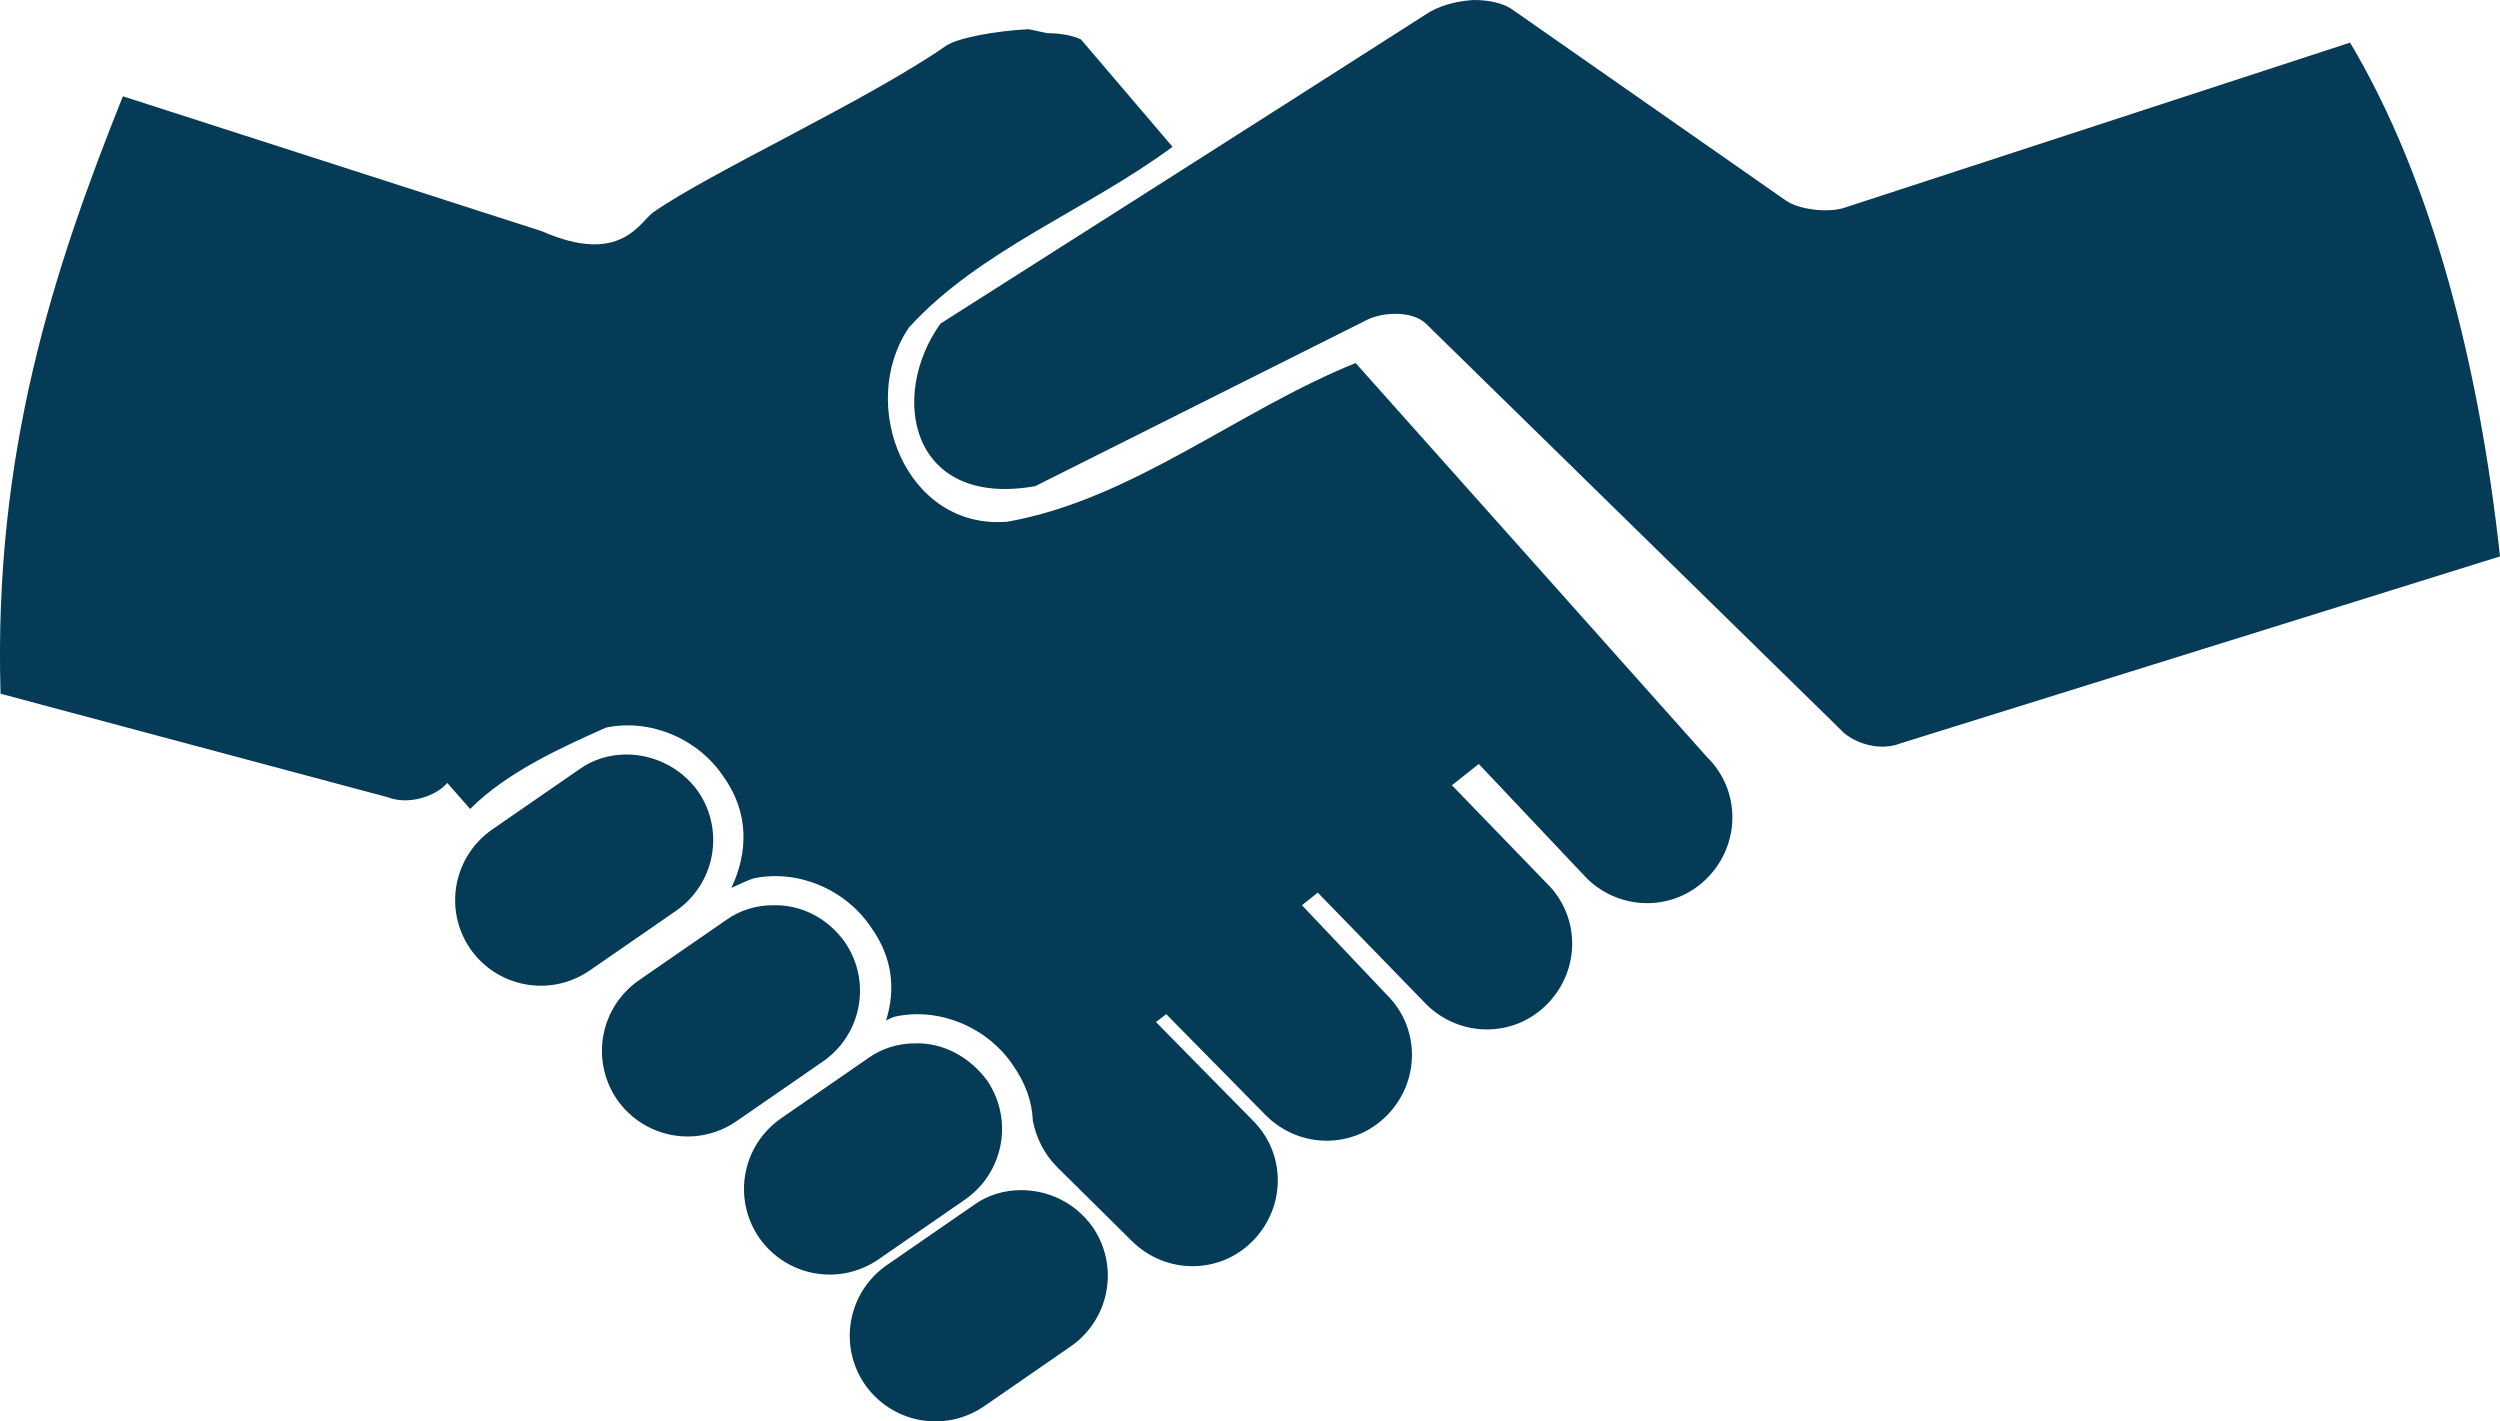
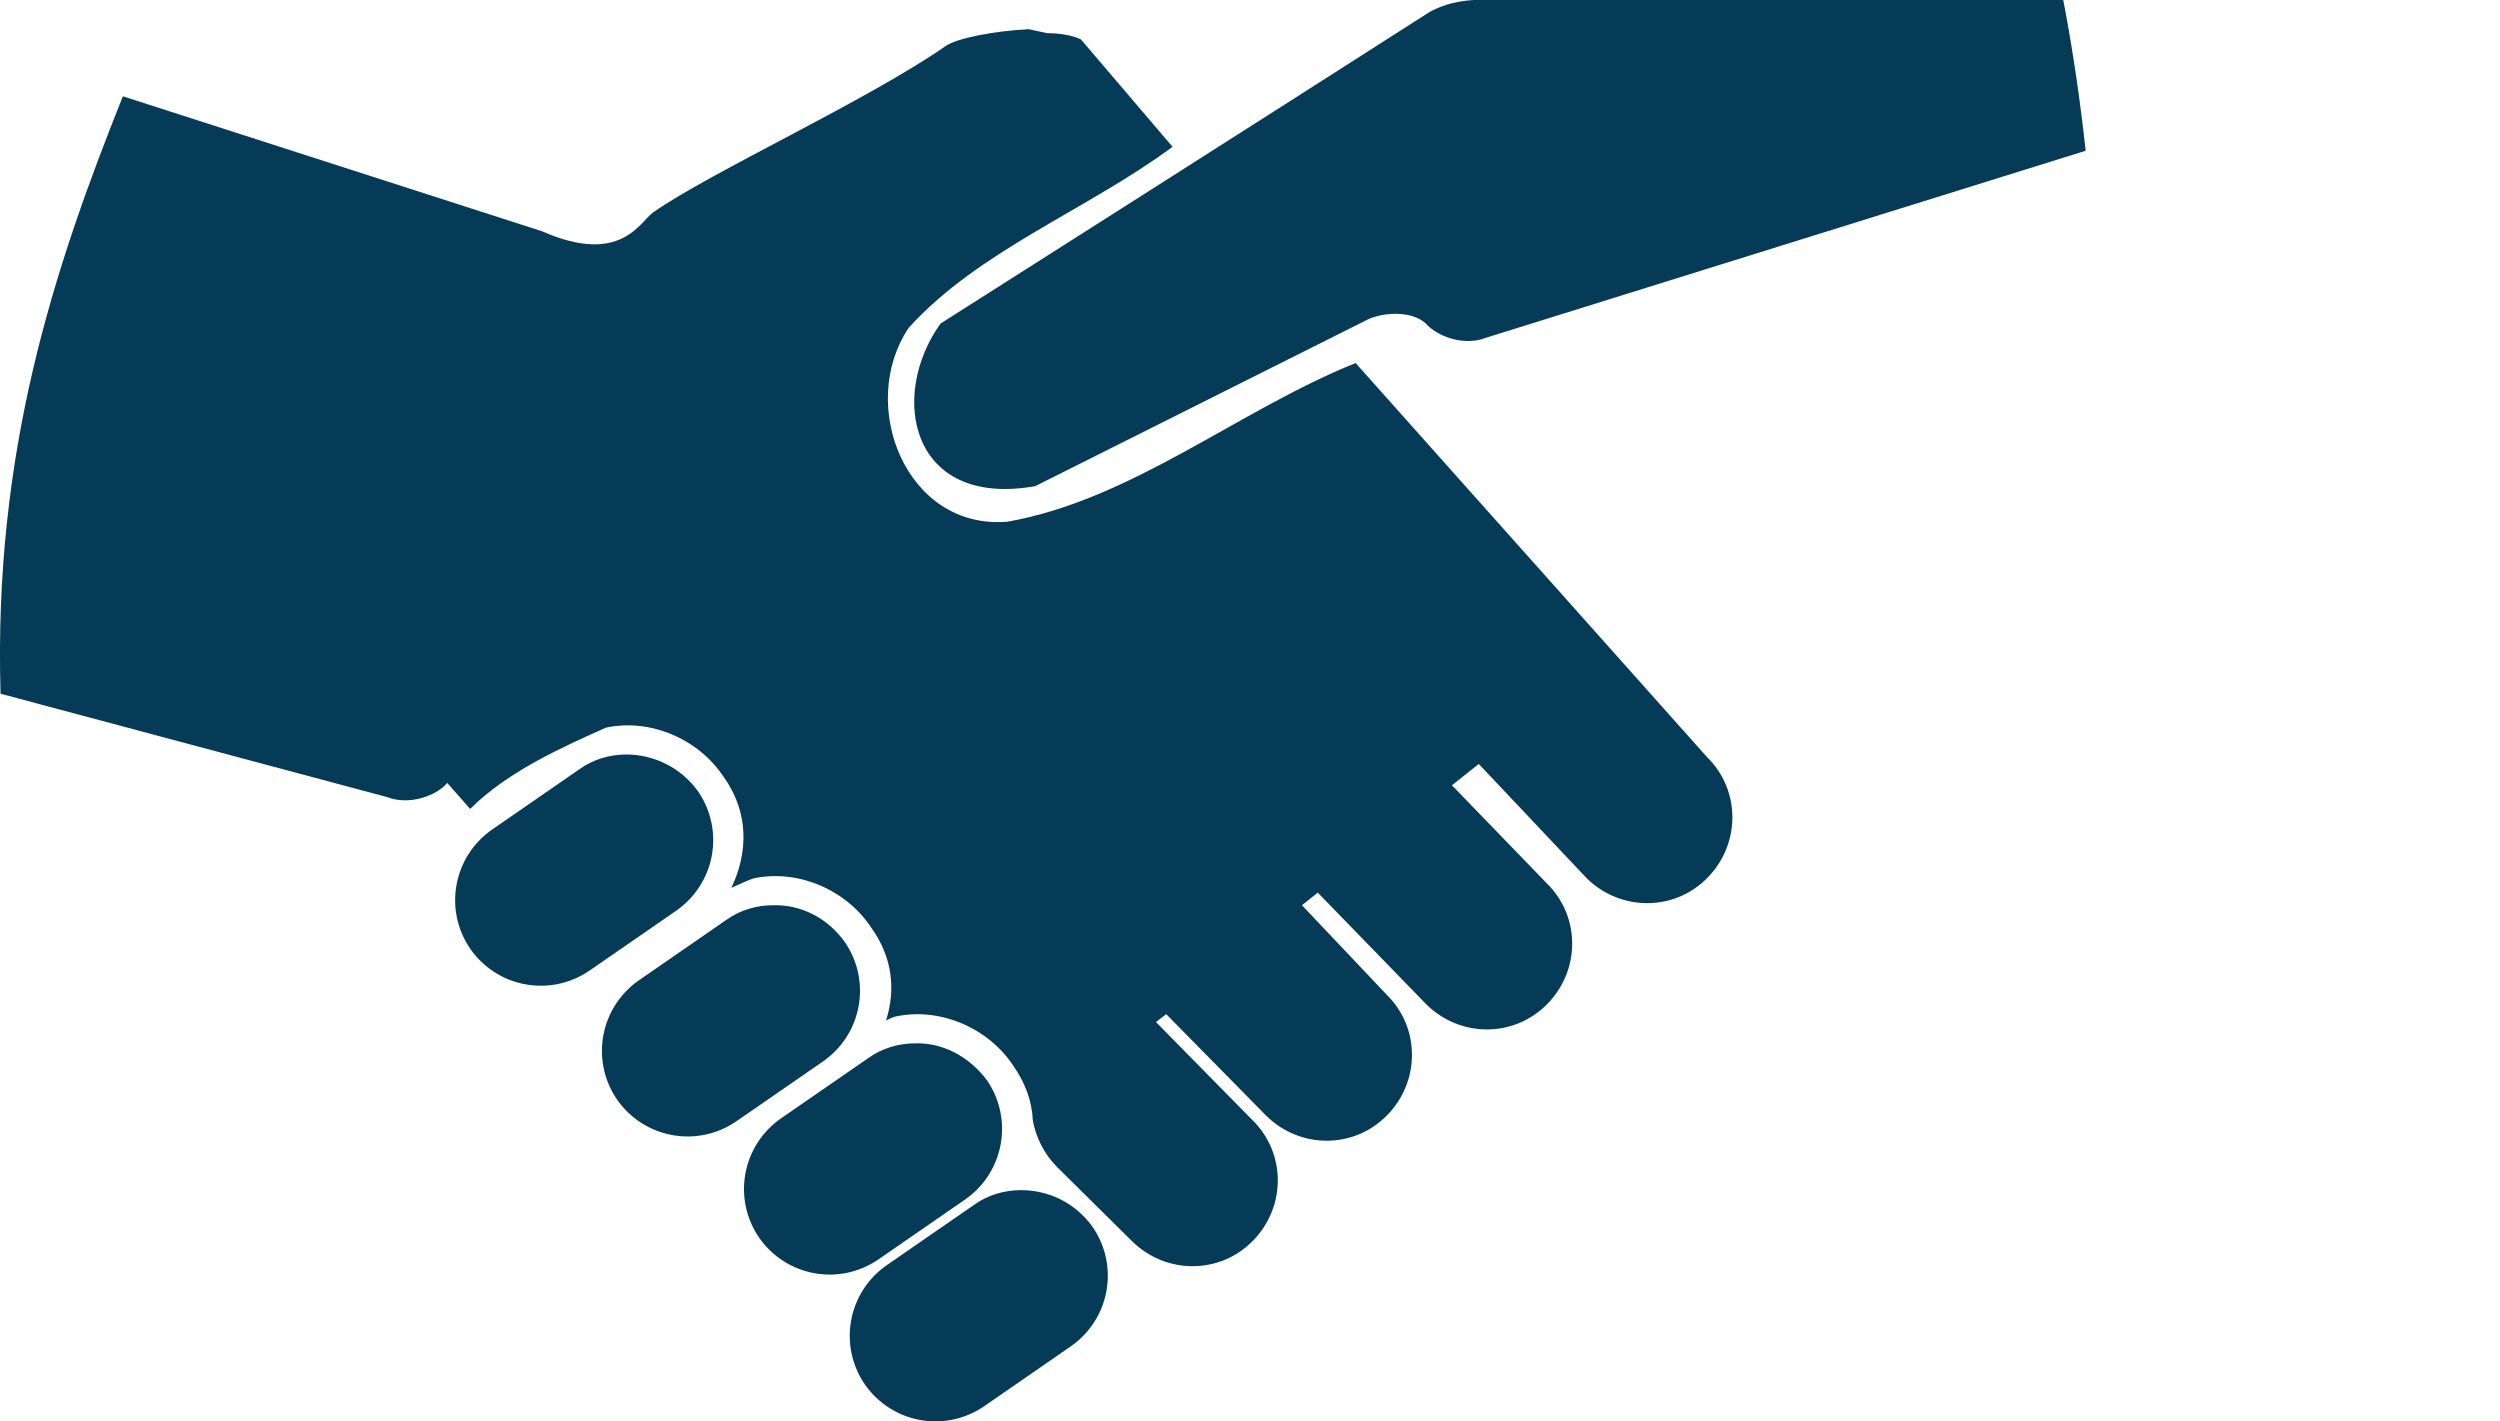
<svg xmlns="http://www.w3.org/2000/svg" id="Layer_2" data-name="Layer 2" viewBox="0 0 316.77 180.1">
  <defs>
    <style>
      .cls-1 {
        fill: #053b56;
        stroke-width: 0px;
      }
    </style>
  </defs>
  <g id="Layer_1-2" data-name="Layer 1">
-     <path class="cls-1" d="M186.77,0c-1.8.1-3.8.5-5.6,1.5-20.6,13.2-62,39.5-62,39.5-6.6,9.2-3.8,23.4,12,20.6l41.7-20.9c2.1-1.2,6-1.4,7.8.3l52.5,51.4c1.4,1.6,4.8,2.9,7.6,1.8l76-23.7c-2.6-23.9-8.5-47.5-19-65.1l-64,20.9c-2,.7-5.8.3-7.5-.9-7.3-5.1-24.9-17.4-34.8-24.3-1.1-.7-2.8-1.1-4.7-1.1ZM130.37,3.7c-4.2.2-9,1.1-10.5,2.1-9.9,6.9-29.8,16-37.1,21.1-1.7,1.2-4.1,6.8-14.1,2.4L15.57,12.2C6.77,34.2-.83,57.3.07,87.9l49,13.1c2.8,1.1,6.3-.2,7.6-1.8l2.9,3.3c4.7-4.7,11.6-7.8,17.2-10.3,5.6-1.2,11.7,1.4,14.9,6.2,3.3,4.6,3.1,9.7,1,14.1.9-.4,1.9-.9,2.8-1.2,5.6-1.2,11.7,1.4,14.9,6.2,2.8,3.9,3.1,8,1.9,11.8.4-.2.8-.4,1.2-.5,5.6-1.2,11.7,1.4,14.9,6.2,1.6,2.3,2.4,4.6,2.5,7h0c.4,2.1,1.4,4.2,3.1,5.9l9.5,9.4c4.3,4.2,11.1,4.2,15.3-.1,4.2-4.3,4.2-11.1-.1-15.3l-12.2-12.4,1.3-1,12.7,12.9c4.3,4.2,11.1,4.2,15.3-.1,4.2-4.3,4.2-11.1-.1-15.3l-10.7-11.3,2-1.6,13.8,14.2c4.3,4.2,11.1,4.2,15.3-.1,4.2-4.3,4.2-11.1-.1-15.3l-12-12.4,3.4-2.7,13.7,14.5c4.3,4.2,11.1,4.2,15.3-.1,4.2-4.3,4.2-11.1-.1-15.3l-44.5-49.9c-14.9,6-28.3,17.3-44.1,20.1-12.9,1.1-19.1-14.9-12.5-24.6,8.9-9.8,22.6-14.9,33.4-22.9l-11.6-13.6c-1-.5-2.6-.8-4.3-.8l-2.3-.5h0ZM79.37,95.6c-2.1,0-4.2.6-6,1.9l-11,7.6c-4.9,3.4-6.2,10.1-2.8,15.1,3.4,4.9,10.1,6.2,15.1,2.8l11-7.6c4.9-3.4,6.2-10.1,2.8-15.1-2.2-3.1-5.7-4.7-9.1-4.7ZM97.97,114.7c-2.1,0-4.2.6-6,1.9l-11,7.6c-4.9,3.4-6.2,10.1-2.8,15.1,3.4,4.9,10.1,6.2,15.1,2.8l11-7.6c4.9-3.4,6.2-10.1,2.8-15.1-2.2-3.1-5.6-4.8-9.1-4.7ZM115.97,132.2c-2.1,0-4.2.6-6,1.9l-11,7.6c-4.9,3.4-6.2,10.1-2.8,15.1,3.4,4.9,10.1,6.2,15.1,2.8l11-7.6c4.9-3.4,6.2-10.1,2.8-15.1-2.3-3.1-5.7-4.8-9.1-4.7ZM129.37,150.8c-2.1,0-4.2.6-6,1.9l-11,7.6c-4.9,3.4-6.2,10.1-2.8,15.1,3.4,4.9,10.1,6.2,15.1,2.8l11-7.6c4.9-3.4,6.2-10.1,2.8-15.1-2.2-3.1-5.6-4.7-9.1-4.7" />
+     <path class="cls-1" d="M186.77,0c-1.8.1-3.8.5-5.6,1.5-20.6,13.2-62,39.5-62,39.5-6.6,9.2-3.8,23.4,12,20.6l41.7-20.9c2.1-1.2,6-1.4,7.8.3c1.4,1.6,4.8,2.9,7.6,1.8l76-23.7c-2.6-23.9-8.5-47.5-19-65.1l-64,20.9c-2,.7-5.8.3-7.5-.9-7.3-5.1-24.9-17.4-34.8-24.3-1.1-.7-2.8-1.1-4.7-1.1ZM130.37,3.7c-4.2.2-9,1.1-10.5,2.1-9.9,6.9-29.8,16-37.1,21.1-1.7,1.2-4.1,6.8-14.1,2.4L15.57,12.2C6.77,34.2-.83,57.3.07,87.9l49,13.1c2.8,1.1,6.3-.2,7.6-1.8l2.9,3.3c4.7-4.7,11.6-7.8,17.2-10.3,5.6-1.2,11.7,1.4,14.9,6.2,3.3,4.6,3.1,9.7,1,14.1.9-.4,1.9-.9,2.8-1.2,5.6-1.2,11.7,1.4,14.9,6.2,2.8,3.9,3.1,8,1.9,11.8.4-.2.8-.4,1.2-.5,5.6-1.2,11.7,1.4,14.9,6.2,1.6,2.3,2.4,4.6,2.5,7h0c.4,2.1,1.4,4.2,3.1,5.9l9.5,9.4c4.3,4.2,11.1,4.2,15.3-.1,4.2-4.3,4.2-11.1-.1-15.3l-12.2-12.4,1.3-1,12.7,12.9c4.3,4.2,11.1,4.2,15.3-.1,4.2-4.3,4.2-11.1-.1-15.3l-10.7-11.3,2-1.6,13.8,14.2c4.3,4.2,11.1,4.2,15.3-.1,4.2-4.3,4.2-11.1-.1-15.3l-12-12.4,3.4-2.7,13.7,14.5c4.3,4.2,11.1,4.2,15.3-.1,4.2-4.3,4.2-11.1-.1-15.3l-44.5-49.9c-14.9,6-28.3,17.3-44.1,20.1-12.9,1.1-19.1-14.9-12.5-24.6,8.9-9.8,22.6-14.9,33.4-22.9l-11.6-13.6c-1-.5-2.6-.8-4.3-.8l-2.3-.5h0ZM79.37,95.6c-2.1,0-4.2.6-6,1.9l-11,7.6c-4.9,3.4-6.2,10.1-2.8,15.1,3.4,4.9,10.1,6.2,15.1,2.8l11-7.6c4.9-3.4,6.2-10.1,2.8-15.1-2.2-3.1-5.7-4.7-9.1-4.7ZM97.97,114.7c-2.1,0-4.2.6-6,1.9l-11,7.6c-4.9,3.4-6.2,10.1-2.8,15.1,3.4,4.9,10.1,6.2,15.1,2.8l11-7.6c4.9-3.4,6.2-10.1,2.8-15.1-2.2-3.1-5.6-4.8-9.1-4.7ZM115.97,132.2c-2.1,0-4.2.6-6,1.9l-11,7.6c-4.9,3.4-6.2,10.1-2.8,15.1,3.4,4.9,10.1,6.2,15.1,2.8l11-7.6c4.9-3.4,6.2-10.1,2.8-15.1-2.3-3.1-5.7-4.8-9.1-4.7ZM129.37,150.8c-2.1,0-4.2.6-6,1.9l-11,7.6c-4.9,3.4-6.2,10.1-2.8,15.1,3.4,4.9,10.1,6.2,15.1,2.8l11-7.6c4.9-3.4,6.2-10.1,2.8-15.1-2.2-3.1-5.6-4.7-9.1-4.7" />
  </g>
</svg>